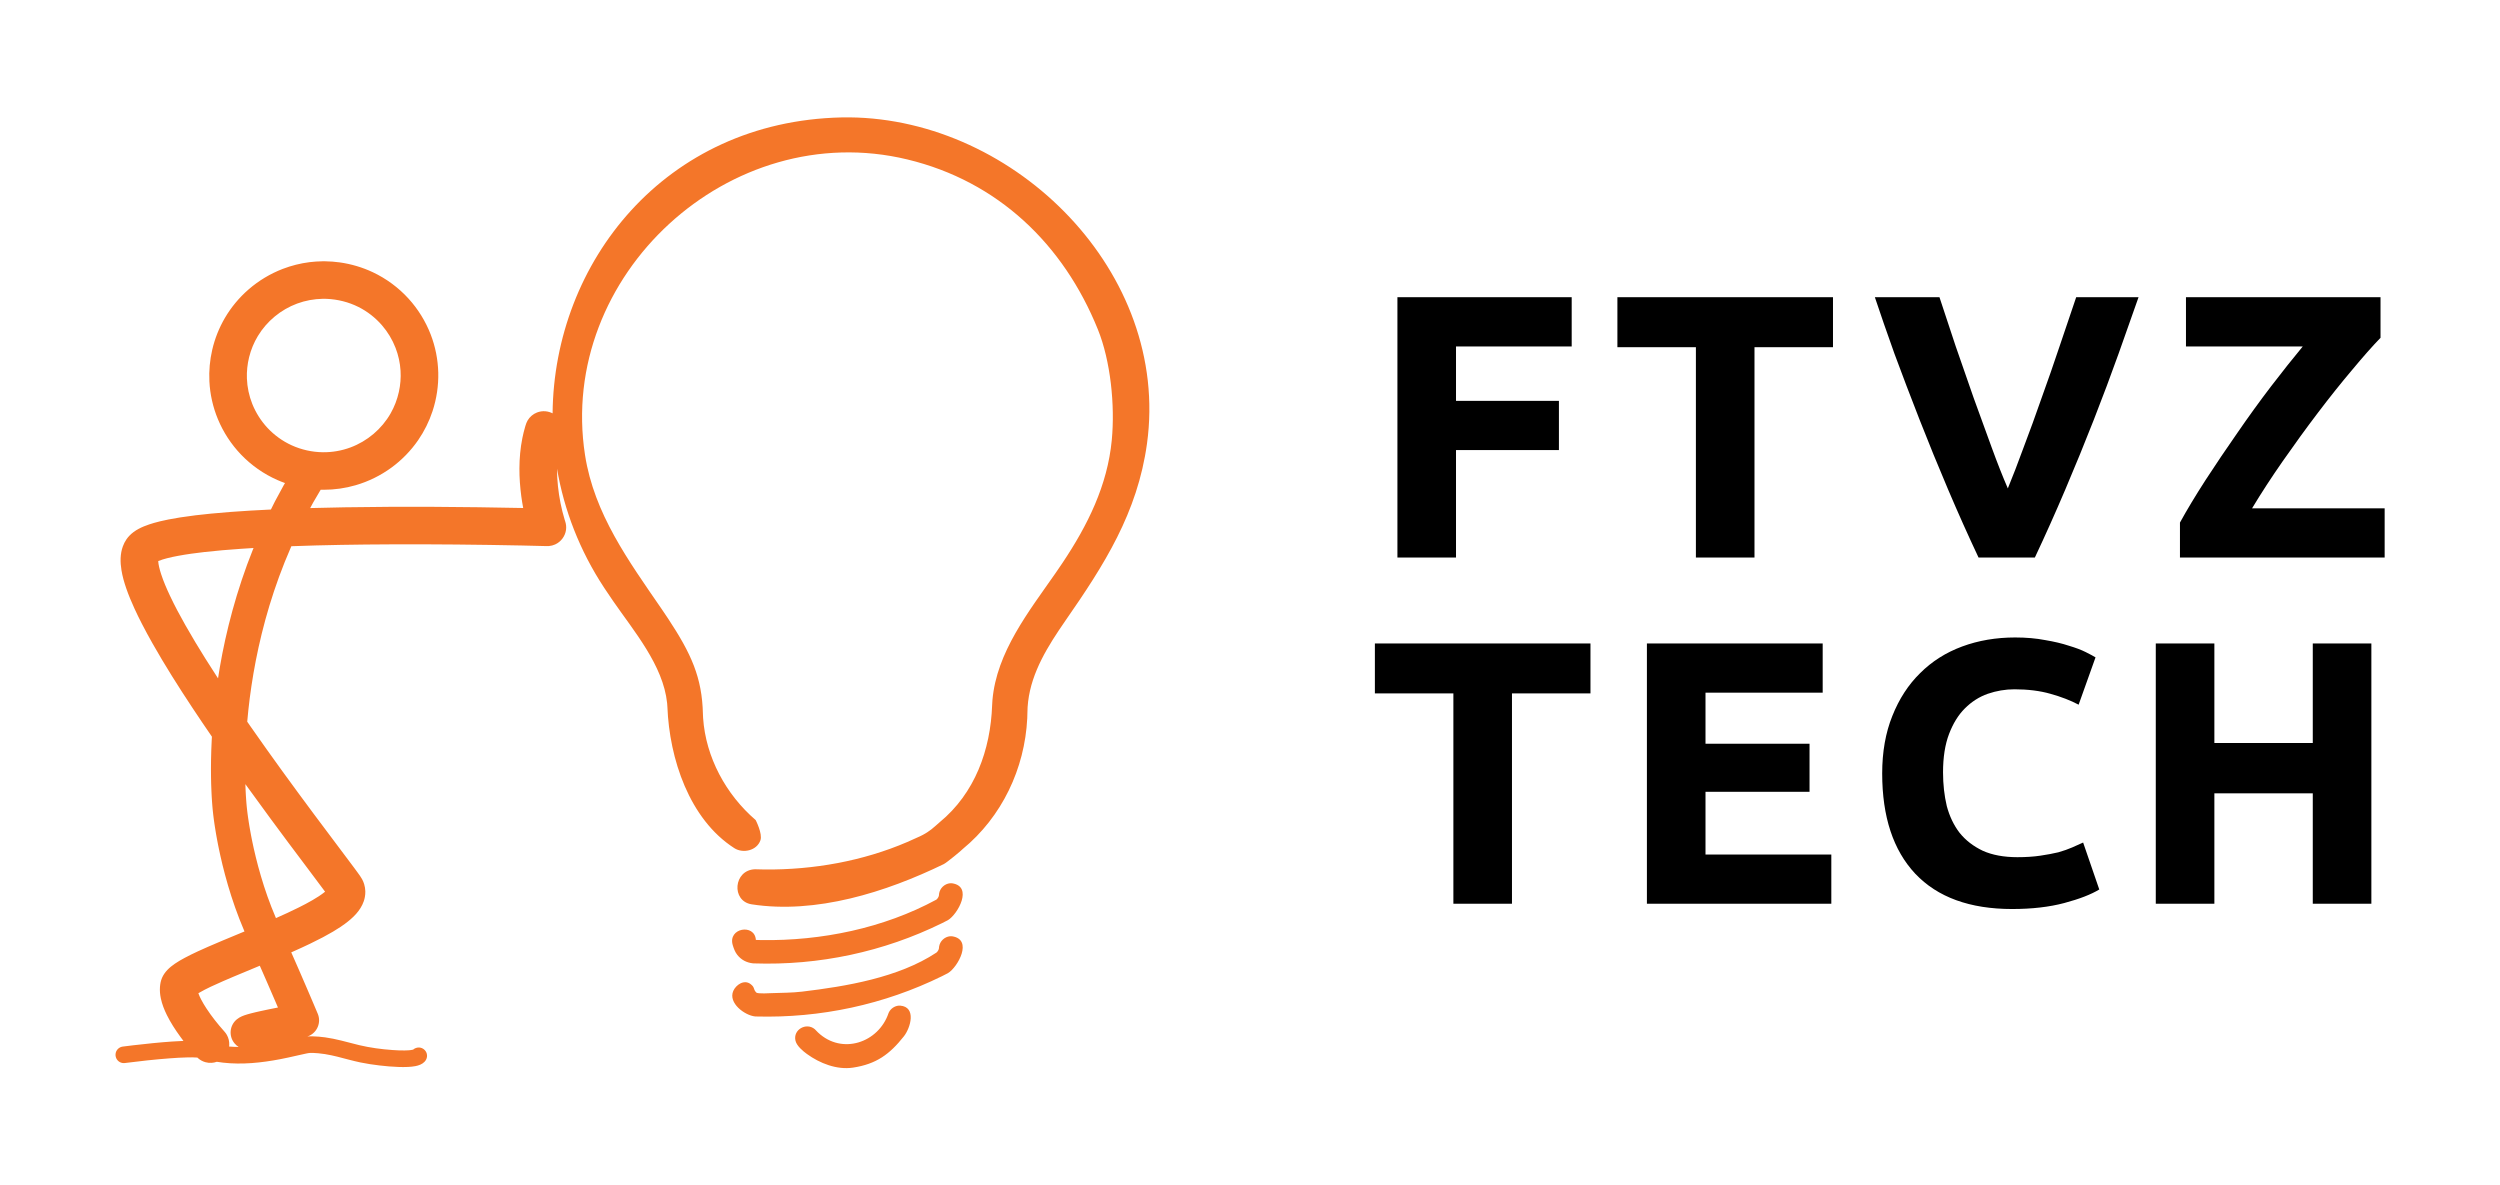
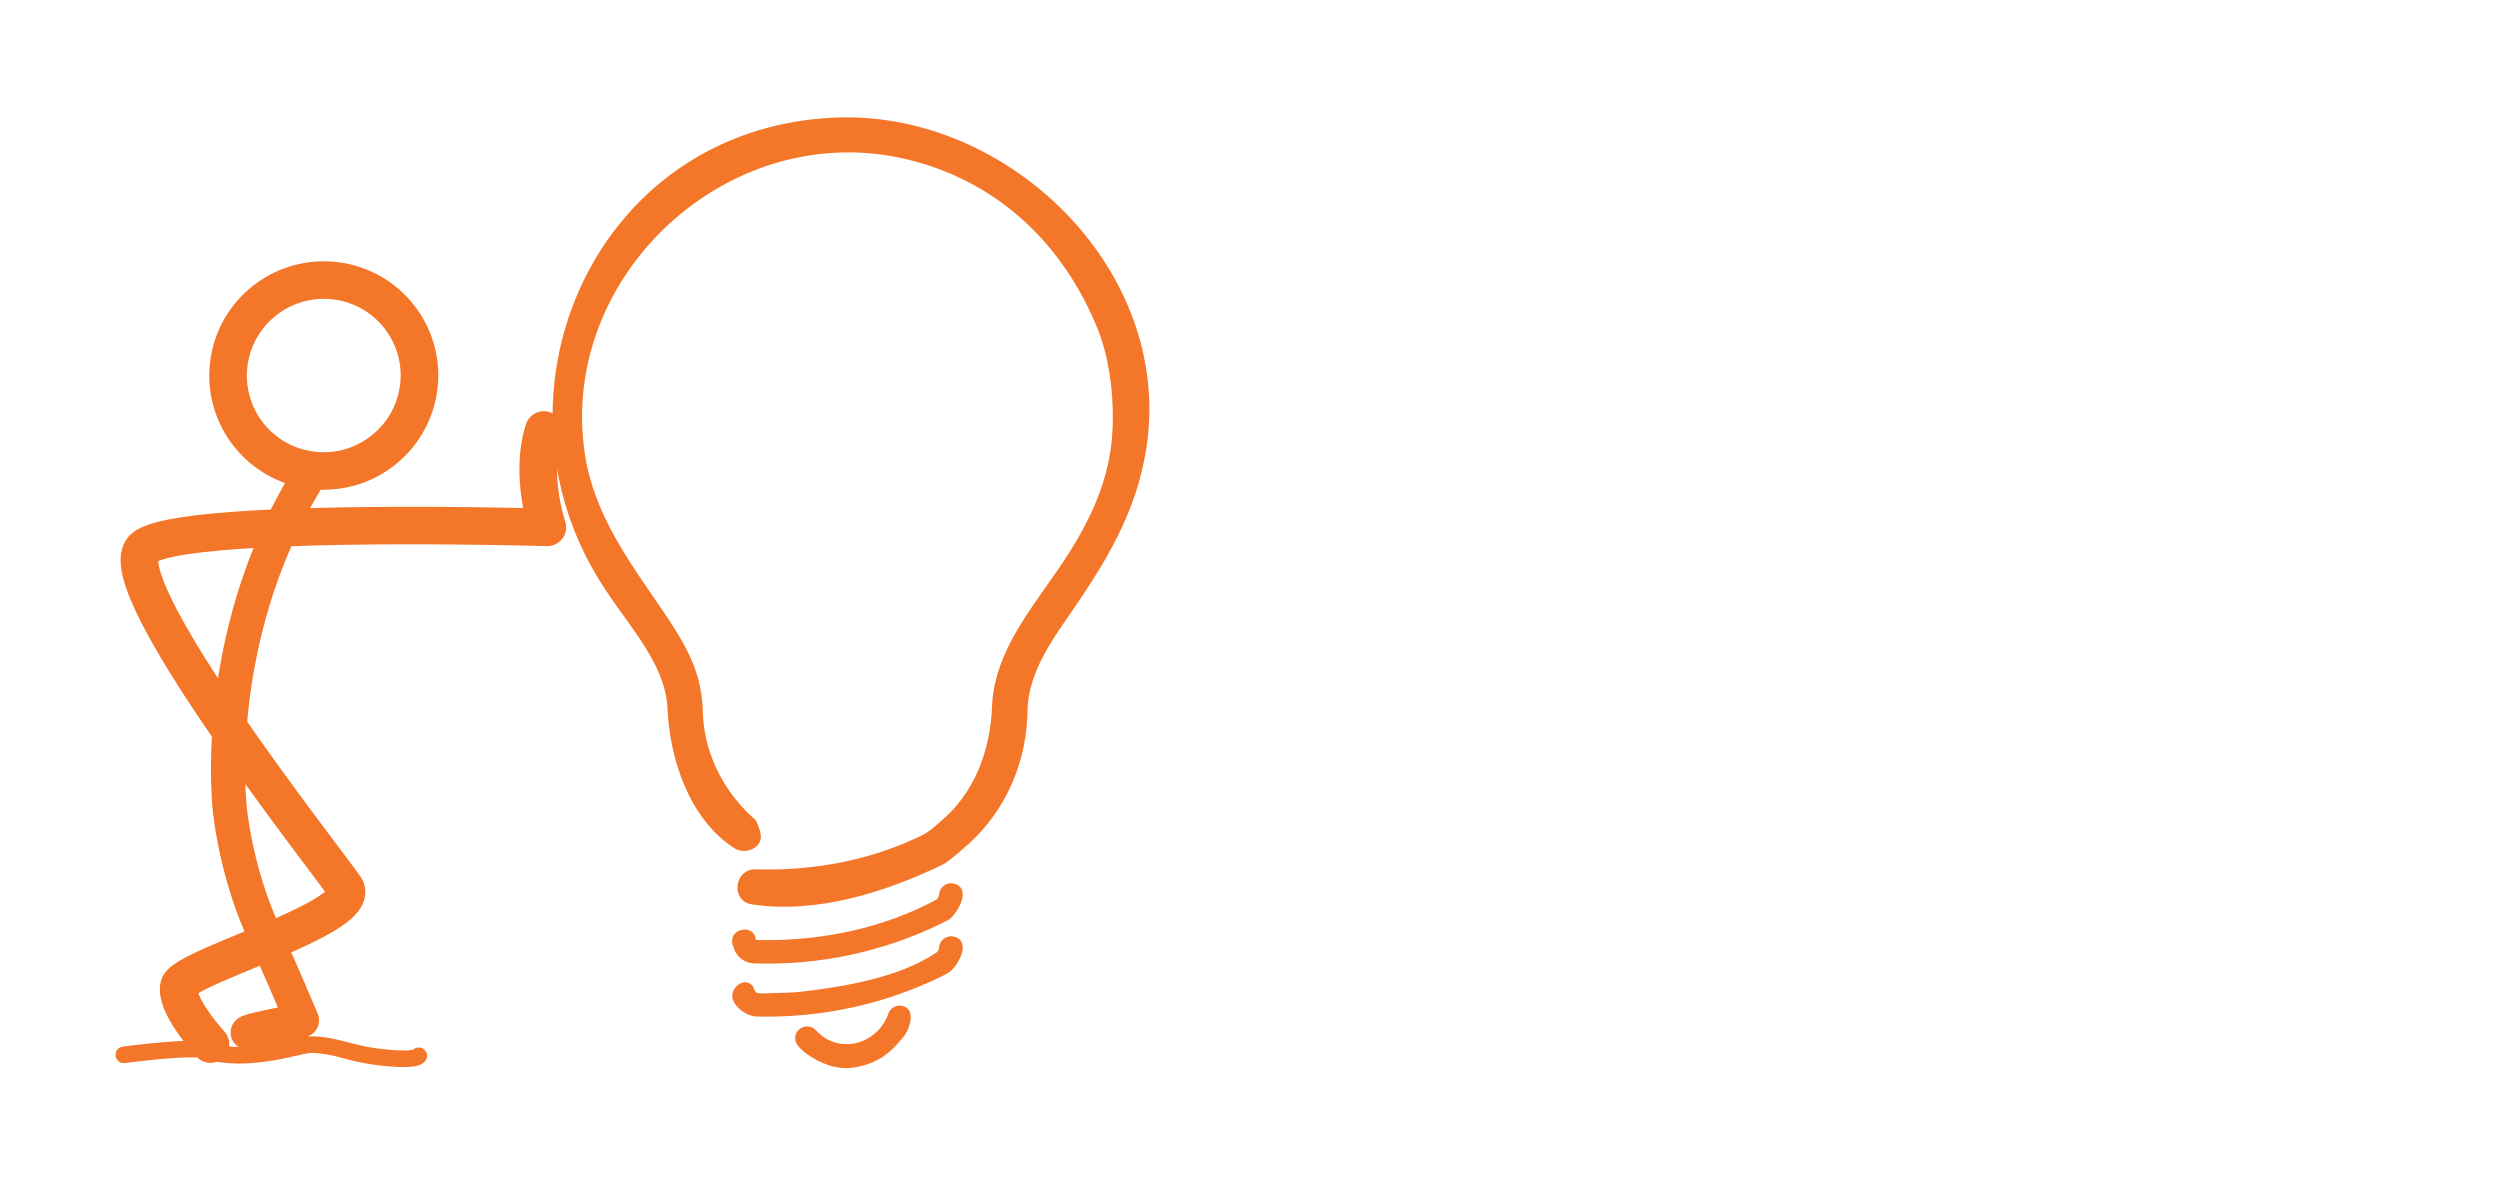
<svg xmlns="http://www.w3.org/2000/svg" width="426" height="202" viewBox="0 0 426 202" fill="none">
  <path d="M153.386 171.358C156.2 171.581 155.161 175.148 154.021 176.59C151.583 179.668 149.313 181.321 145.355 181.922C142.593 182.341 139.668 181.18 137.489 179.59C136.84 179.117 135.772 178.243 135.553 177.352C135.087 175.455 137.387 174.162 138.836 175.371C139.031 175.551 139.202 175.754 139.393 175.936C143.494 179.805 149.701 177.657 151.398 172.664C151.44 172.561 151.44 172.561 151.486 172.461C151.804 171.87 152.389 171.463 153.054 171.368C153.167 171.358 153.275 171.356 153.386 171.358ZM94.161 70.436C94.402 44.76 113.228 20.676 143.413 20.009C143.855 20.003 144.296 19.998 144.738 20C173.132 20.269 199.452 46.515 195.448 75.59C193.819 87.413 188.157 96.251 181.511 105.814C181.143 106.352 180.775 106.889 180.413 107.429C177.553 111.726 175.106 116.23 175.07 121.482C175.06 121.943 175.06 121.943 175.044 122.402C174.62 130.971 170.73 139.189 164.03 144.689C163.936 144.836 161.344 146.982 160.822 147.24C150.943 152.045 139.019 155.795 128.087 154.098C124.561 153.553 124.984 148.237 128.652 148.123C129.227 148.139 129.8 148.153 130.373 148.163C138.597 148.227 147.02 146.739 154.596 143.48C155.316 143.157 156.035 142.839 156.753 142.512C157.493 142.169 158.027 141.806 158.027 141.806L158.725 141.309L159.451 140.695L160.094 140.129C166.143 135.164 168.788 127.767 169.06 120.164C169.072 119.882 169.09 119.599 169.11 119.318C169.817 111.106 175.303 104.222 179.872 97.647C180.268 97.071 180.662 96.496 181.052 95.916C185.332 89.513 188.711 82.727 189.447 74.995C190.014 69.019 189.244 61.503 187.079 56.14C181.207 41.598 170.045 30.895 154.622 27.172C124.373 19.864 94.955 46.954 99.687 77.531C101.237 87.544 107.131 95.599 112.729 103.751C113.109 104.31 113.487 104.87 113.861 105.433C117.775 111.385 119.638 115.408 119.779 121.686C119.791 122.019 119.791 122.019 119.809 122.352C120.262 129.038 123.703 135.391 128.767 139.74C128.767 139.74 129.967 142.069 129.579 143.181C128.96 144.964 126.596 145.466 125.132 144.527C117.433 139.588 114.066 129.232 113.726 120.479C113.716 120.255 113.7 120.032 113.678 119.807C113.009 113.366 107.983 107.507 104.451 102.381C103.957 101.657 103.466 100.931 102.98 100.201C98.754 93.798 96.115 86.874 94.917 79.871C94.913 80.878 94.971 81.885 95.078 82.883C95.283 84.793 95.657 86.692 96.211 88.53C96.248 88.649 96.248 88.649 96.286 88.767L96.314 88.853L96.408 89.202C96.427 89.32 96.453 89.439 96.463 89.559C96.487 89.798 96.483 90.04 96.451 90.279C96.308 91.366 95.594 92.325 94.591 92.776C94.261 92.924 93.908 93.016 93.546 93.046C93.427 93.056 93.307 93.054 93.186 93.056C91.771 93.018 90.358 92.986 88.945 92.954C81.501 92.804 74.057 92.724 66.613 92.758C60.958 92.782 55.302 92.866 49.651 93.076L49.565 93.267L48.509 95.786L47.552 98.284L46.686 100.759L45.908 103.203L45.214 105.612L44.599 107.98L44.059 110.3L43.588 112.568L43.184 114.776L42.84 116.922L42.553 118.993L42.32 120.991L42.135 122.904L42.129 122.976C42.352 123.297 42.575 123.618 42.798 123.938C46.3 128.962 49.908 133.911 53.565 138.824C55.812 141.842 58.09 144.838 60.335 147.858C60.538 148.135 60.741 148.411 60.944 148.688C61.206 149.053 61.481 149.414 61.696 149.807C61.847 150.078 61.963 150.365 62.054 150.661C62.172 151.054 62.239 151.463 62.251 151.875C62.259 152.203 62.233 152.532 62.172 152.857C62.128 153.098 62.066 153.336 61.986 153.569C61.429 155.197 60.114 156.437 58.759 157.431C58.522 157.608 58.279 157.776 58.033 157.941C57.607 158.225 57.171 158.498 56.731 158.759C56.17 159.09 55.599 159.407 55.024 159.711C54.311 160.088 53.591 160.447 52.863 160.798C51.88 161.271 50.885 161.725 49.888 162.168C49.802 162.206 49.715 162.244 49.629 162.282L50.793 164.933L51.336 166.181L52.312 168.441L52.737 169.431L53.364 170.899L53.513 171.25L53.647 171.567L53.766 171.85L53.872 172.096L53.959 172.303L54.085 172.604L54.124 172.692L54.142 172.738L54.146 172.744C54.767 174.224 54.067 175.926 52.584 176.546C52.513 176.576 52.443 176.602 52.373 176.626C52.497 176.61 52.624 176.598 52.751 176.59C52.994 176.584 52.994 176.586 53.237 176.59C53.955 176.61 54.668 176.662 55.378 176.761C56.309 176.889 57.227 177.085 58.138 177.308C59.165 177.565 60.186 177.845 61.214 178.094C63.079 178.535 64.989 178.792 66.9 178.926C67.584 178.976 68.269 179.007 68.955 178.997C69.425 178.989 69.912 178.974 70.372 178.862L70.412 178.852L70.481 178.79L70.617 178.698C70.666 178.672 70.714 178.644 70.762 178.622C70.963 178.529 71.184 178.485 71.403 178.493C72.022 178.517 72.567 178.954 72.724 179.552C72.764 179.71 72.778 179.877 72.762 180.041C72.73 180.384 72.567 180.693 72.33 180.938C71.924 181.355 71.355 181.555 70.796 181.666C70.376 181.748 69.948 181.786 69.522 181.806C68.977 181.834 68.428 181.83 67.883 181.81C66.812 181.774 65.743 181.682 64.679 181.555C63.582 181.425 62.486 181.265 61.405 181.038C60.078 180.759 58.771 180.382 57.456 180.051C57.131 179.973 56.803 179.897 56.476 179.825C55.734 179.67 54.988 179.542 54.232 179.476C53.971 179.452 53.709 179.434 53.446 179.424C53.261 179.418 53.064 179.406 52.877 179.416C52.64 179.426 52.401 179.478 52.168 179.524C51.657 179.628 51.151 179.745 50.644 179.861C50.147 179.973 49.651 180.085 49.154 180.196C48.682 180.296 48.208 180.396 47.731 180.488C44.529 181.1 41.246 181.445 37.992 181.074C37.64 181.034 37.29 180.986 36.942 180.928C36.663 181.028 36.367 181.09 36.07 181.108C35.71 181.132 35.348 181.094 35.002 180.998C34.54 180.868 34.108 180.635 33.748 180.318C33.708 180.282 33.668 180.246 33.632 180.21C33.065 180.164 32.492 180.17 31.923 180.182C30.926 180.204 29.929 180.264 28.932 180.34C26.375 180.531 23.822 180.815 21.277 181.14L21.114 181.152C20.967 181.146 20.929 181.15 20.786 181.118C20.517 181.058 20.268 180.918 20.077 180.721C19.606 180.234 19.552 179.456 19.95 178.908C20.047 178.774 20.167 178.658 20.304 178.567C20.441 178.475 20.593 178.407 20.754 178.367C20.808 178.353 20.863 178.347 20.917 178.337C21.524 178.259 22.131 178.184 22.74 178.112C24.927 177.86 27.118 177.627 29.316 177.477C29.963 177.432 30.61 177.396 31.259 177.372C31.073 177.128 30.89 176.881 30.709 176.632C29.864 175.469 29.074 174.254 28.435 172.963C27.987 172.056 27.609 171.106 27.404 170.113C27.271 169.477 27.211 168.824 27.259 168.174C27.297 167.648 27.398 167.123 27.605 166.636C28.039 165.621 28.873 164.855 29.768 164.237C30.311 163.864 30.884 163.533 31.465 163.223C32.206 162.824 32.964 162.459 33.728 162.104C34.295 161.841 34.866 161.586 35.439 161.336C36.263 160.975 37.091 160.624 37.921 160.275C39.168 159.753 40.416 159.238 41.662 158.719L41.6 158.574L40.79 156.587L40.064 154.63L39.419 152.715L38.848 150.858L38.347 149.071L37.913 147.373L37.543 145.782L37.304 144.665L37.159 143.954L37.029 143.278L36.91 142.636L36.804 142.032L36.711 141.467L36.627 140.942L36.552 140.46L36.49 140.023L36.436 139.632L36.392 139.289L36.355 138.996L36.327 138.754L36.293 138.437V138.431L36.291 138.417L36.285 138.359L36.273 138.256L36.257 138.108L36.227 137.807L36.181 137.272L36.128 136.582L36.074 135.738L36.026 134.751L35.983 133.626L35.957 132.369L35.947 130.981L35.961 129.475L36.002 127.851L36.076 126.118L36.11 125.531C34.992 123.906 33.889 122.272 32.801 120.63C30.427 117.042 28.119 113.404 26.001 109.66C25.376 108.554 24.768 107.439 24.188 106.31C23.741 105.443 23.311 104.567 22.907 103.683C22.396 102.568 21.922 101.437 21.52 100.28C21.166 99.257 20.867 98.212 20.694 97.145C20.475 95.798 20.461 94.38 20.941 93.085C21.092 92.673 21.291 92.278 21.54 91.915C21.687 91.699 21.852 91.494 22.033 91.304C22.945 90.337 24.202 89.77 25.444 89.353C25.707 89.262 25.975 89.18 26.244 89.104C26.596 89.002 26.952 88.909 27.307 88.825C27.766 88.715 28.224 88.615 28.686 88.524C29.356 88.392 30.027 88.276 30.701 88.169C32.435 87.897 34.182 87.694 35.929 87.524C38.181 87.305 40.434 87.141 42.691 87.006C43.847 86.938 45.005 86.878 46.163 86.822L46.851 85.442L48.32 82.727L48.563 82.312C48.119 82.153 47.681 81.979 47.249 81.788C44.929 80.764 42.818 79.282 41.065 77.453C39.395 75.706 38.052 73.651 37.129 71.421C36.281 69.374 35.786 67.182 35.68 64.968C35.592 63.163 35.758 61.346 36.168 59.586C36.611 57.687 37.338 55.858 38.323 54.175C39.397 52.342 40.774 50.69 42.38 49.3C44.091 47.818 46.059 46.637 48.171 45.823C49.647 45.256 51.193 44.867 52.763 44.67C53.482 44.582 54.204 44.536 54.93 44.524C55.175 44.522 55.173 44.522 55.416 44.524C56.24 44.538 57.059 44.596 57.875 44.71C59.831 44.983 61.746 45.548 63.533 46.391C65.821 47.469 67.892 48.999 69.596 50.866C71.225 52.651 72.517 54.739 73.388 56.991C74.188 59.064 74.626 61.272 74.68 63.492C74.732 65.714 74.401 67.946 73.705 70.059C73.128 71.814 72.3 73.484 71.251 75.007C70.006 76.811 68.454 78.401 66.681 79.695C64.848 81.031 62.786 82.047 60.606 82.681C58.844 83.194 57.006 83.455 55.169 83.455C54.994 83.455 54.819 83.453 54.644 83.449L53.348 85.659L52.855 86.575C54.825 86.519 56.795 86.479 58.765 86.445C68.868 86.276 78.978 86.359 89.081 86.563L89.152 86.565C89.087 86.228 89.029 85.891 88.975 85.552C88.922 85.232 88.876 84.909 88.83 84.586C88.623 83.004 88.5 81.413 88.508 79.817C88.516 78.085 88.669 76.348 89.011 74.648C89.139 74 89.3 73.358 89.485 72.725L89.55 72.51C89.642 72.213 89.743 71.926 89.901 71.658C90.263 71.034 90.836 70.547 91.51 70.286C91.733 70.2 91.966 70.138 92.203 70.103C92.322 70.085 92.442 70.082 92.561 70.071C92.681 70.073 92.8 70.075 92.921 70.079C93.039 70.096 93.16 70.103 93.276 70.128C93.512 70.172 93.741 70.244 93.962 70.34C94.028 70.37 94.095 70.402 94.161 70.436ZM70.298 178.966L70.258 179.009L70.248 179.021C70.264 179.003 70.314 178.948 70.298 178.966ZM44.27 164.56C42.774 165.182 41.276 165.799 39.785 166.429C39.194 166.68 38.603 166.933 38.014 167.189C36.609 167.809 35.191 168.43 33.865 169.209L33.802 169.247C33.925 169.608 34.088 169.955 34.263 170.293C34.538 170.829 34.852 171.342 35.181 171.846C36.076 173.209 37.095 174.491 38.181 175.708L38.239 175.772C38.44 176.019 38.5 176.075 38.657 176.352C38.953 176.875 39.095 177.477 39.065 178.074C39.061 178.16 39.053 178.247 39.043 178.331C39.582 178.373 40.123 178.395 40.663 178.399C40.406 178.239 40.171 178.034 39.966 177.789C38.941 176.554 39.113 174.721 40.352 173.698L40.792 173.39L41.23 173.169L41.67 172.999L42.225 172.824L42.856 172.654L43.57 172.479L44.356 172.301L45.61 172.032L47.309 171.689L47.363 171.679L46.961 170.739L45.992 168.497L45.454 167.257L44.885 165.958L44.29 164.606L44.27 164.56ZM44.016 178.208H44.026C44.04 178.196 44.054 178.184 44.069 178.174L44.016 178.208ZM162.227 159.541C165.871 160.076 163.188 164.827 161.537 165.82C161.202 166.002 160.86 166.17 160.518 166.341C150.654 171.186 139.805 173.508 128.813 173.209L128.642 173.199C126.921 173.017 124.047 170.933 124.949 168.856C125.402 167.817 126.805 166.848 127.898 167.689C128.688 168.292 128.282 168.501 128.871 169.132C129.121 169.379 131.348 169.235 131.418 169.233C133.171 169.166 134.93 169.182 136.671 168.974C144.135 168.082 153.096 166.598 159.551 162.332C159.593 162.302 159.63 162.266 159.666 162.23C159.843 162.032 160.002 161.765 160.008 161.492L160.018 161.326C160.158 160.375 160.942 159.631 161.895 159.535C162.062 159.531 162.062 159.531 162.227 159.541ZM162.227 150.511C165.871 151.046 163.19 155.799 161.535 156.79C161.202 156.972 160.858 157.139 160.518 157.309C150.554 162.204 139.552 164.54 128.463 164.163L128.292 164.153C127.213 164.031 126.308 163.57 125.617 162.687C125.247 162.218 125.036 161.634 124.863 161.063C123.964 158.107 128.612 157.323 128.801 160.163C129.294 160.179 129.291 160.179 129.784 160.191C139.96 160.335 150.543 158.179 159.539 153.308C159.587 153.28 159.628 153.238 159.666 153.198C159.845 153.002 160.002 152.735 160.008 152.462L160.018 152.296C160.158 151.345 160.942 150.601 161.895 150.505C162.062 150.501 162.062 150.501 162.227 150.511ZM41.811 133.616L41.845 134.543L41.892 135.449L41.942 136.213L41.988 136.831L42.03 137.294L42.054 137.532L42.064 137.639L42.072 137.709L42.076 137.737L42.074 137.731C42.076 137.737 42.076 137.743 42.078 137.749L42.082 137.789C42.082 137.795 42.084 137.801 42.084 137.807V137.815L42.089 137.861L42.1 137.962L42.117 138.114L42.141 138.321L42.173 138.577L42.213 138.882L42.261 139.235L42.32 139.63L42.386 140.071L42.462 140.552L42.551 141.074L42.649 141.631L42.758 142.227L42.879 142.853L43.013 143.512L43.238 144.563L43.588 146.055L43.992 147.633L44.459 149.29L44.987 151.008L45.584 152.773L46.254 154.57L46.995 156.383L47.023 156.445C48.342 155.863 49.651 155.262 50.939 154.618C51.717 154.231 52.487 153.828 53.237 153.391C53.977 152.963 54.7 152.506 55.368 151.969L55.394 151.947C54.411 150.613 53.412 149.294 52.417 147.968C51.327 146.52 50.24 145.07 49.154 143.619C48.131 142.245 47.112 140.871 46.095 139.494C44.657 137.54 43.228 135.583 41.811 133.616ZM36.291 138.421L36.287 138.365L36.285 138.359L36.291 138.421ZM43.204 93.379C42.474 93.423 41.745 93.469 41.017 93.52C38.944 93.662 36.874 93.835 34.812 94.069C33.318 94.24 31.826 94.438 30.349 94.715C29.72 94.831 29.095 94.962 28.475 95.122C27.969 95.252 27.464 95.401 26.98 95.599L26.96 95.607C26.978 95.946 27.04 96.285 27.116 96.616C27.209 97.031 27.328 97.438 27.46 97.843C27.866 99.086 28.389 100.296 28.946 101.479C29.752 103.195 30.648 104.868 31.583 106.518C32.677 108.453 33.828 110.356 35.008 112.241C35.714 113.364 36.43 114.481 37.153 115.594L37.453 113.729L37.883 111.387L38.384 108.983L38.961 106.52L39.618 104.004L40.358 101.443L41.188 98.842L42.111 96.205L43.136 93.542L43.204 93.379ZM55.008 50.915C53.513 50.943 52.031 51.209 50.626 51.731C47.852 52.761 45.464 54.733 43.938 57.263C43.262 58.382 42.762 59.602 42.448 60.869C42.157 62.052 42.028 63.275 42.072 64.495C42.127 65.981 42.44 67.454 42.991 68.834C43.596 70.342 44.481 71.736 45.59 72.923C46.75 74.16 48.149 75.171 49.693 75.875C51.356 76.633 53.179 77.04 55.006 77.062C56.608 77.082 58.212 76.803 59.714 76.246C62.591 75.177 65.049 73.1 66.565 70.436C67.214 69.297 67.686 68.06 67.968 66.779C68.229 65.594 68.328 64.37 68.253 63.159C68.171 61.836 67.885 60.526 67.407 59.289C66.86 57.871 66.064 56.551 65.067 55.404C63.956 54.129 62.599 53.07 61.085 52.31C59.4 51.464 57.547 51.007 55.663 50.923C55.444 50.917 55.227 50.913 55.008 50.915Z" fill="#F47629" />
-   <path d="M238.12 95V50.648H267.816V59.032H248.104V68.312H265.64V76.696H248.104V95H238.12ZM312.341 50.648V59.16H298.965V95H288.981V59.16H275.605V50.648H312.341ZM337.142 95C335.392 91.288 333.664 87.427 331.958 83.416C330.251 79.405 328.63 75.437 327.094 71.512C325.558 67.587 324.128 63.832 322.806 60.248C321.526 56.664 320.416 53.464 319.478 50.648H330.486C331.339 53.208 332.256 55.981 333.238 58.968C334.262 61.912 335.286 64.856 336.31 67.8C337.376 70.744 338.4 73.56 339.382 76.248C340.363 78.936 341.28 81.261 342.134 83.224C342.944 81.261 343.84 78.936 344.822 76.248C345.846 73.56 346.87 70.744 347.894 67.8C348.96 64.856 349.984 61.912 350.966 58.968C351.99 55.981 352.928 53.208 353.782 50.648H364.406C363.424 53.464 362.294 56.664 361.014 60.248C359.734 63.832 358.326 67.587 356.79 71.512C355.254 75.437 353.632 79.405 351.926 83.416C350.219 87.427 348.491 91.288 346.742 95H337.142ZM405.641 57.56C404.276 58.968 402.654 60.803 400.777 63.064C398.9 65.283 396.958 67.715 394.953 70.36C392.948 73.005 390.964 75.736 389.001 78.552C387.038 81.368 385.289 84.056 383.753 86.616H406.345V95H371.465V89.048C372.66 86.872 374.11 84.461 375.817 81.816C377.566 79.128 379.38 76.44 381.257 73.752C383.134 71.021 385.033 68.397 386.953 65.88C388.916 63.32 390.729 61.037 392.393 59.032H372.489V50.648H405.641V57.56ZM271.016 109.648V118.16H257.64V154H247.656V118.16H234.28V109.648H271.016ZM280.633 154V109.648H310.585V118.032H290.617V126.736H308.345V134.928H290.617V145.616H312.057V154H280.633ZM342.869 154.896C335.658 154.896 330.154 152.891 326.357 148.88C322.602 144.869 320.725 139.173 320.725 131.792C320.725 128.123 321.301 124.859 322.453 122C323.605 119.099 325.184 116.667 327.189 114.704C329.194 112.699 331.584 111.184 334.357 110.16C337.13 109.136 340.138 108.624 343.381 108.624C345.258 108.624 346.965 108.773 348.501 109.072C350.037 109.328 351.381 109.648 352.533 110.032C353.685 110.373 354.645 110.736 355.413 111.12C356.181 111.504 356.736 111.803 357.077 112.016L354.197 120.08C352.832 119.355 351.232 118.736 349.397 118.224C347.605 117.712 345.557 117.456 343.253 117.456C341.717 117.456 340.202 117.712 338.709 118.224C337.258 118.736 335.957 119.568 334.805 120.72C333.696 121.829 332.8 123.28 332.117 125.072C331.434 126.864 331.093 129.04 331.093 131.6C331.093 133.648 331.306 135.568 331.733 137.36C332.202 139.109 332.928 140.624 333.909 141.904C334.933 143.184 336.256 144.208 337.877 144.976C339.498 145.701 341.461 146.064 343.765 146.064C345.216 146.064 346.517 145.979 347.669 145.808C348.821 145.637 349.845 145.445 350.741 145.232C351.637 144.976 352.426 144.699 353.109 144.4C353.792 144.101 354.41 143.824 354.965 143.568L357.717 151.568C356.309 152.421 354.325 153.189 351.765 153.872C349.205 154.555 346.24 154.896 342.869 154.896ZM394.097 109.648H404.081V154H394.097V135.184H377.329V154H367.345V109.648H377.329V126.608H394.097V109.648Z" fill="black" />
</svg>